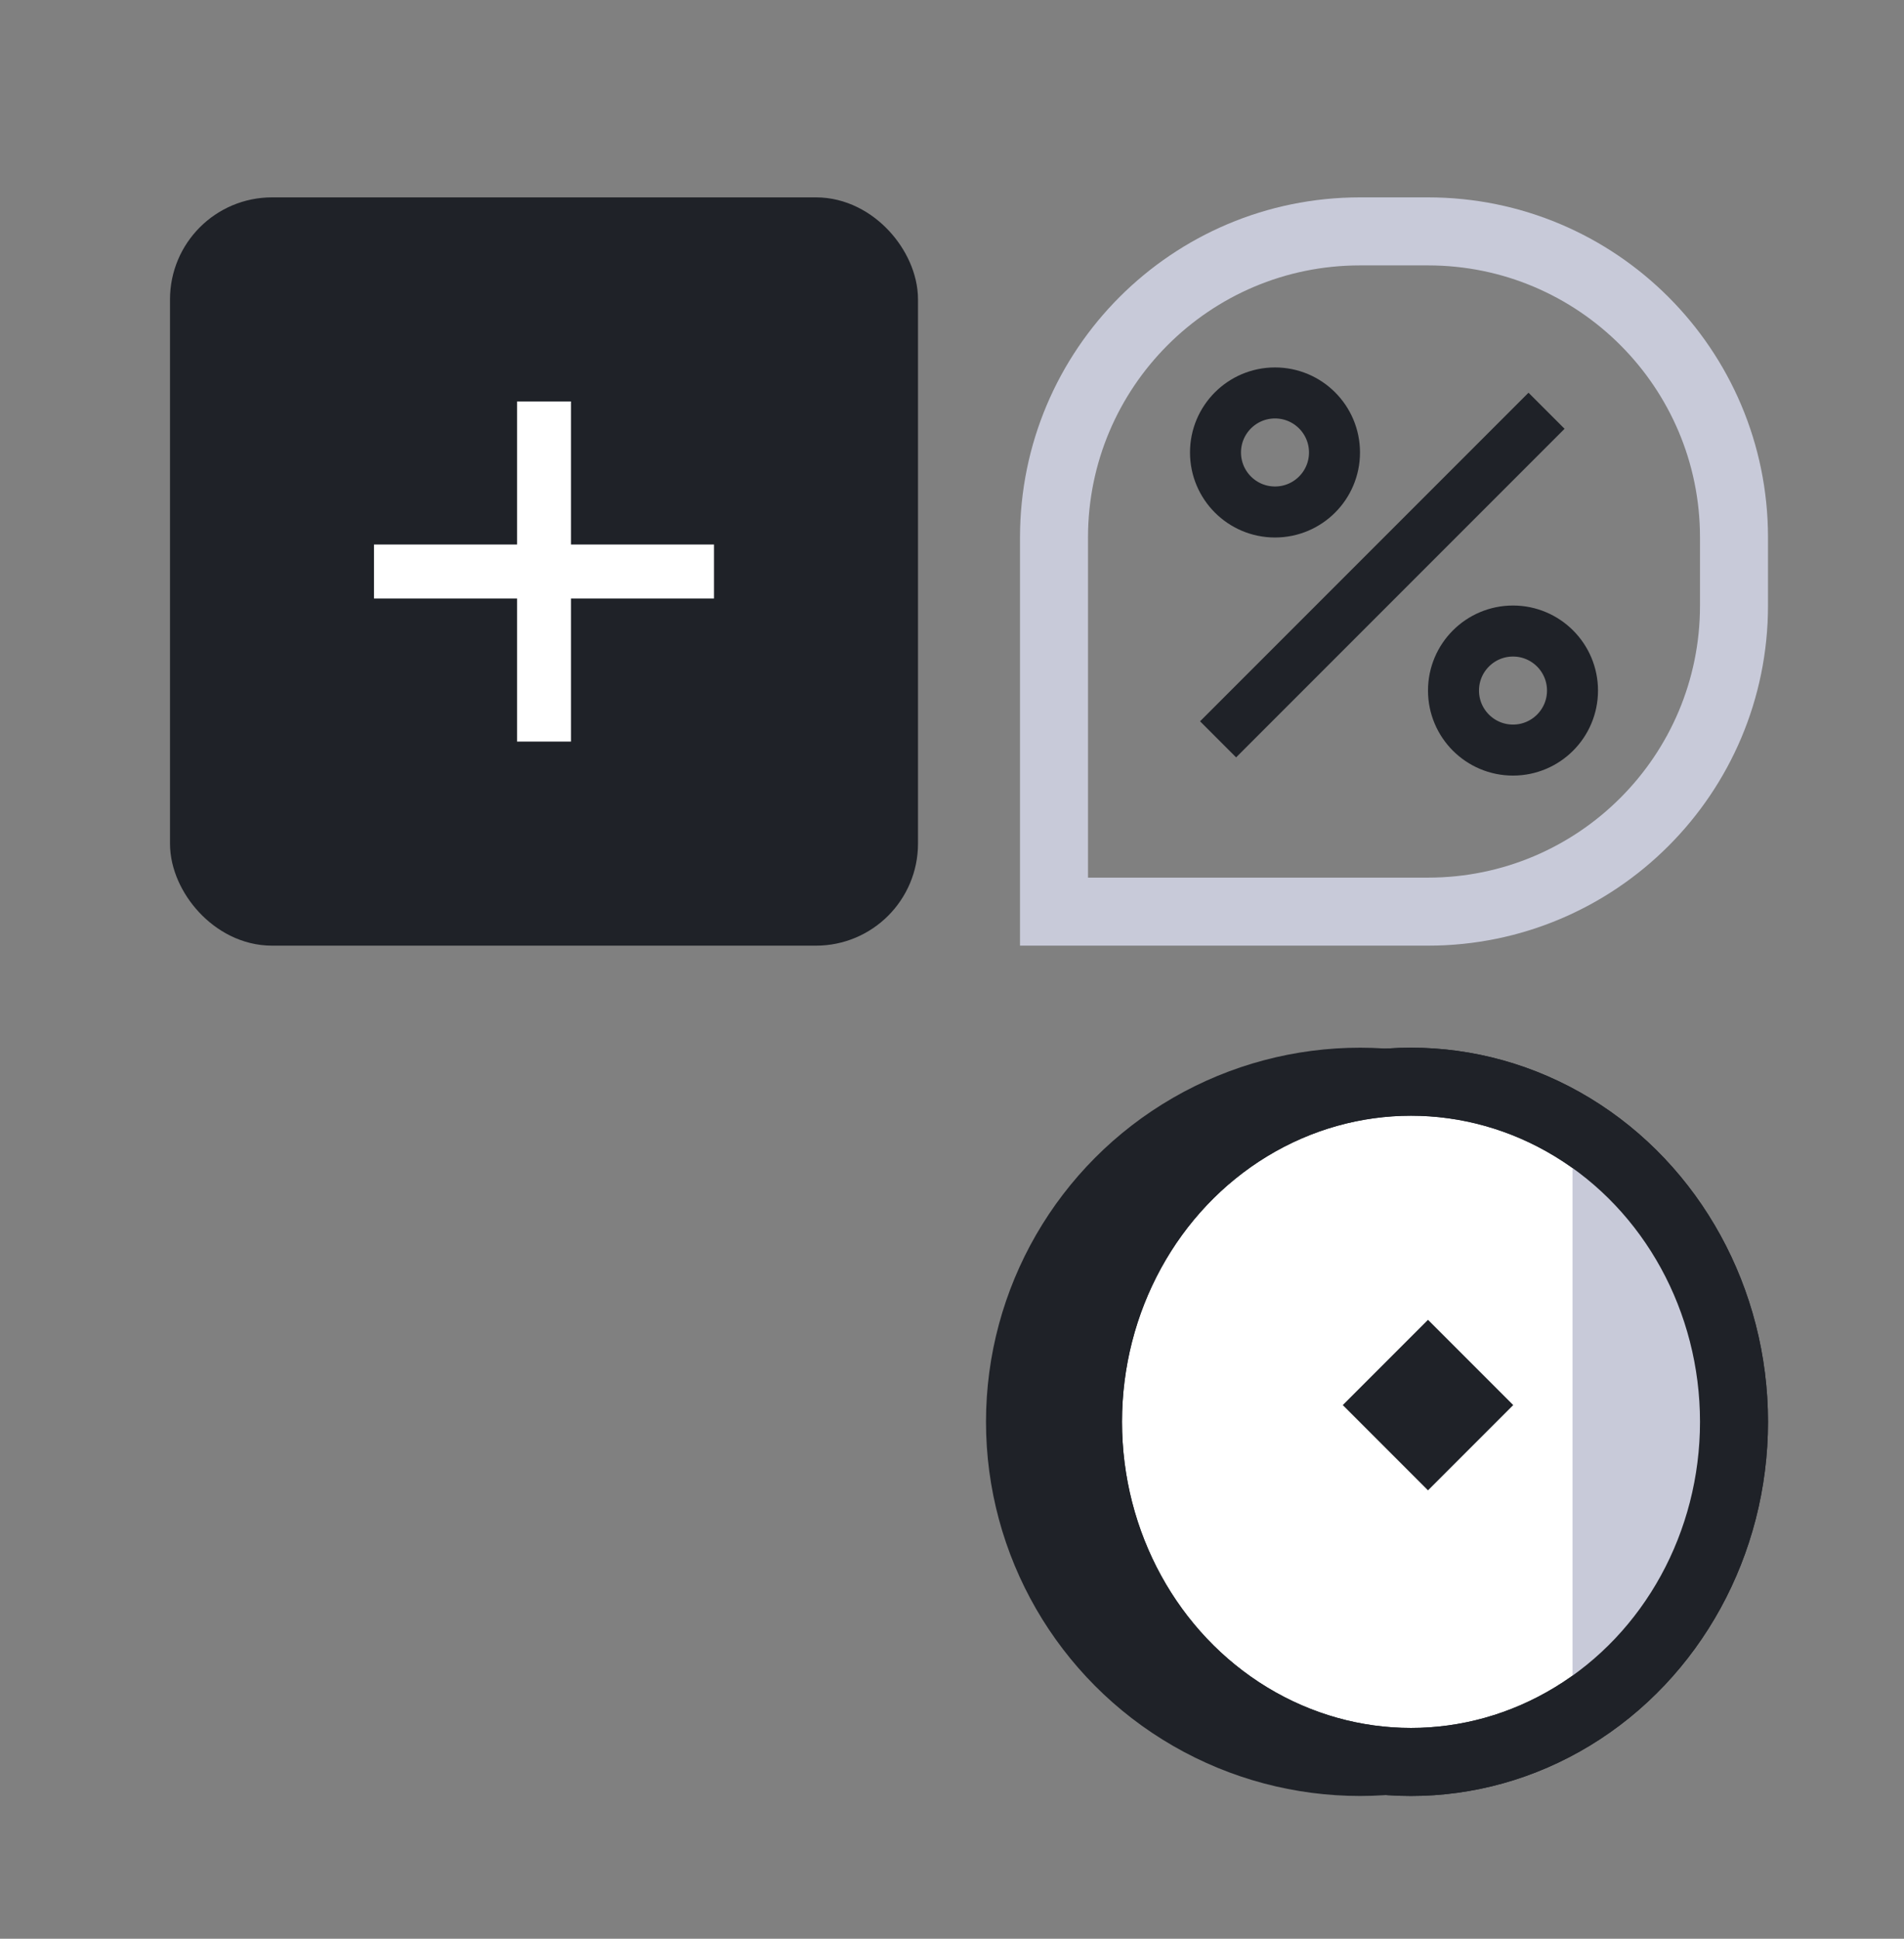
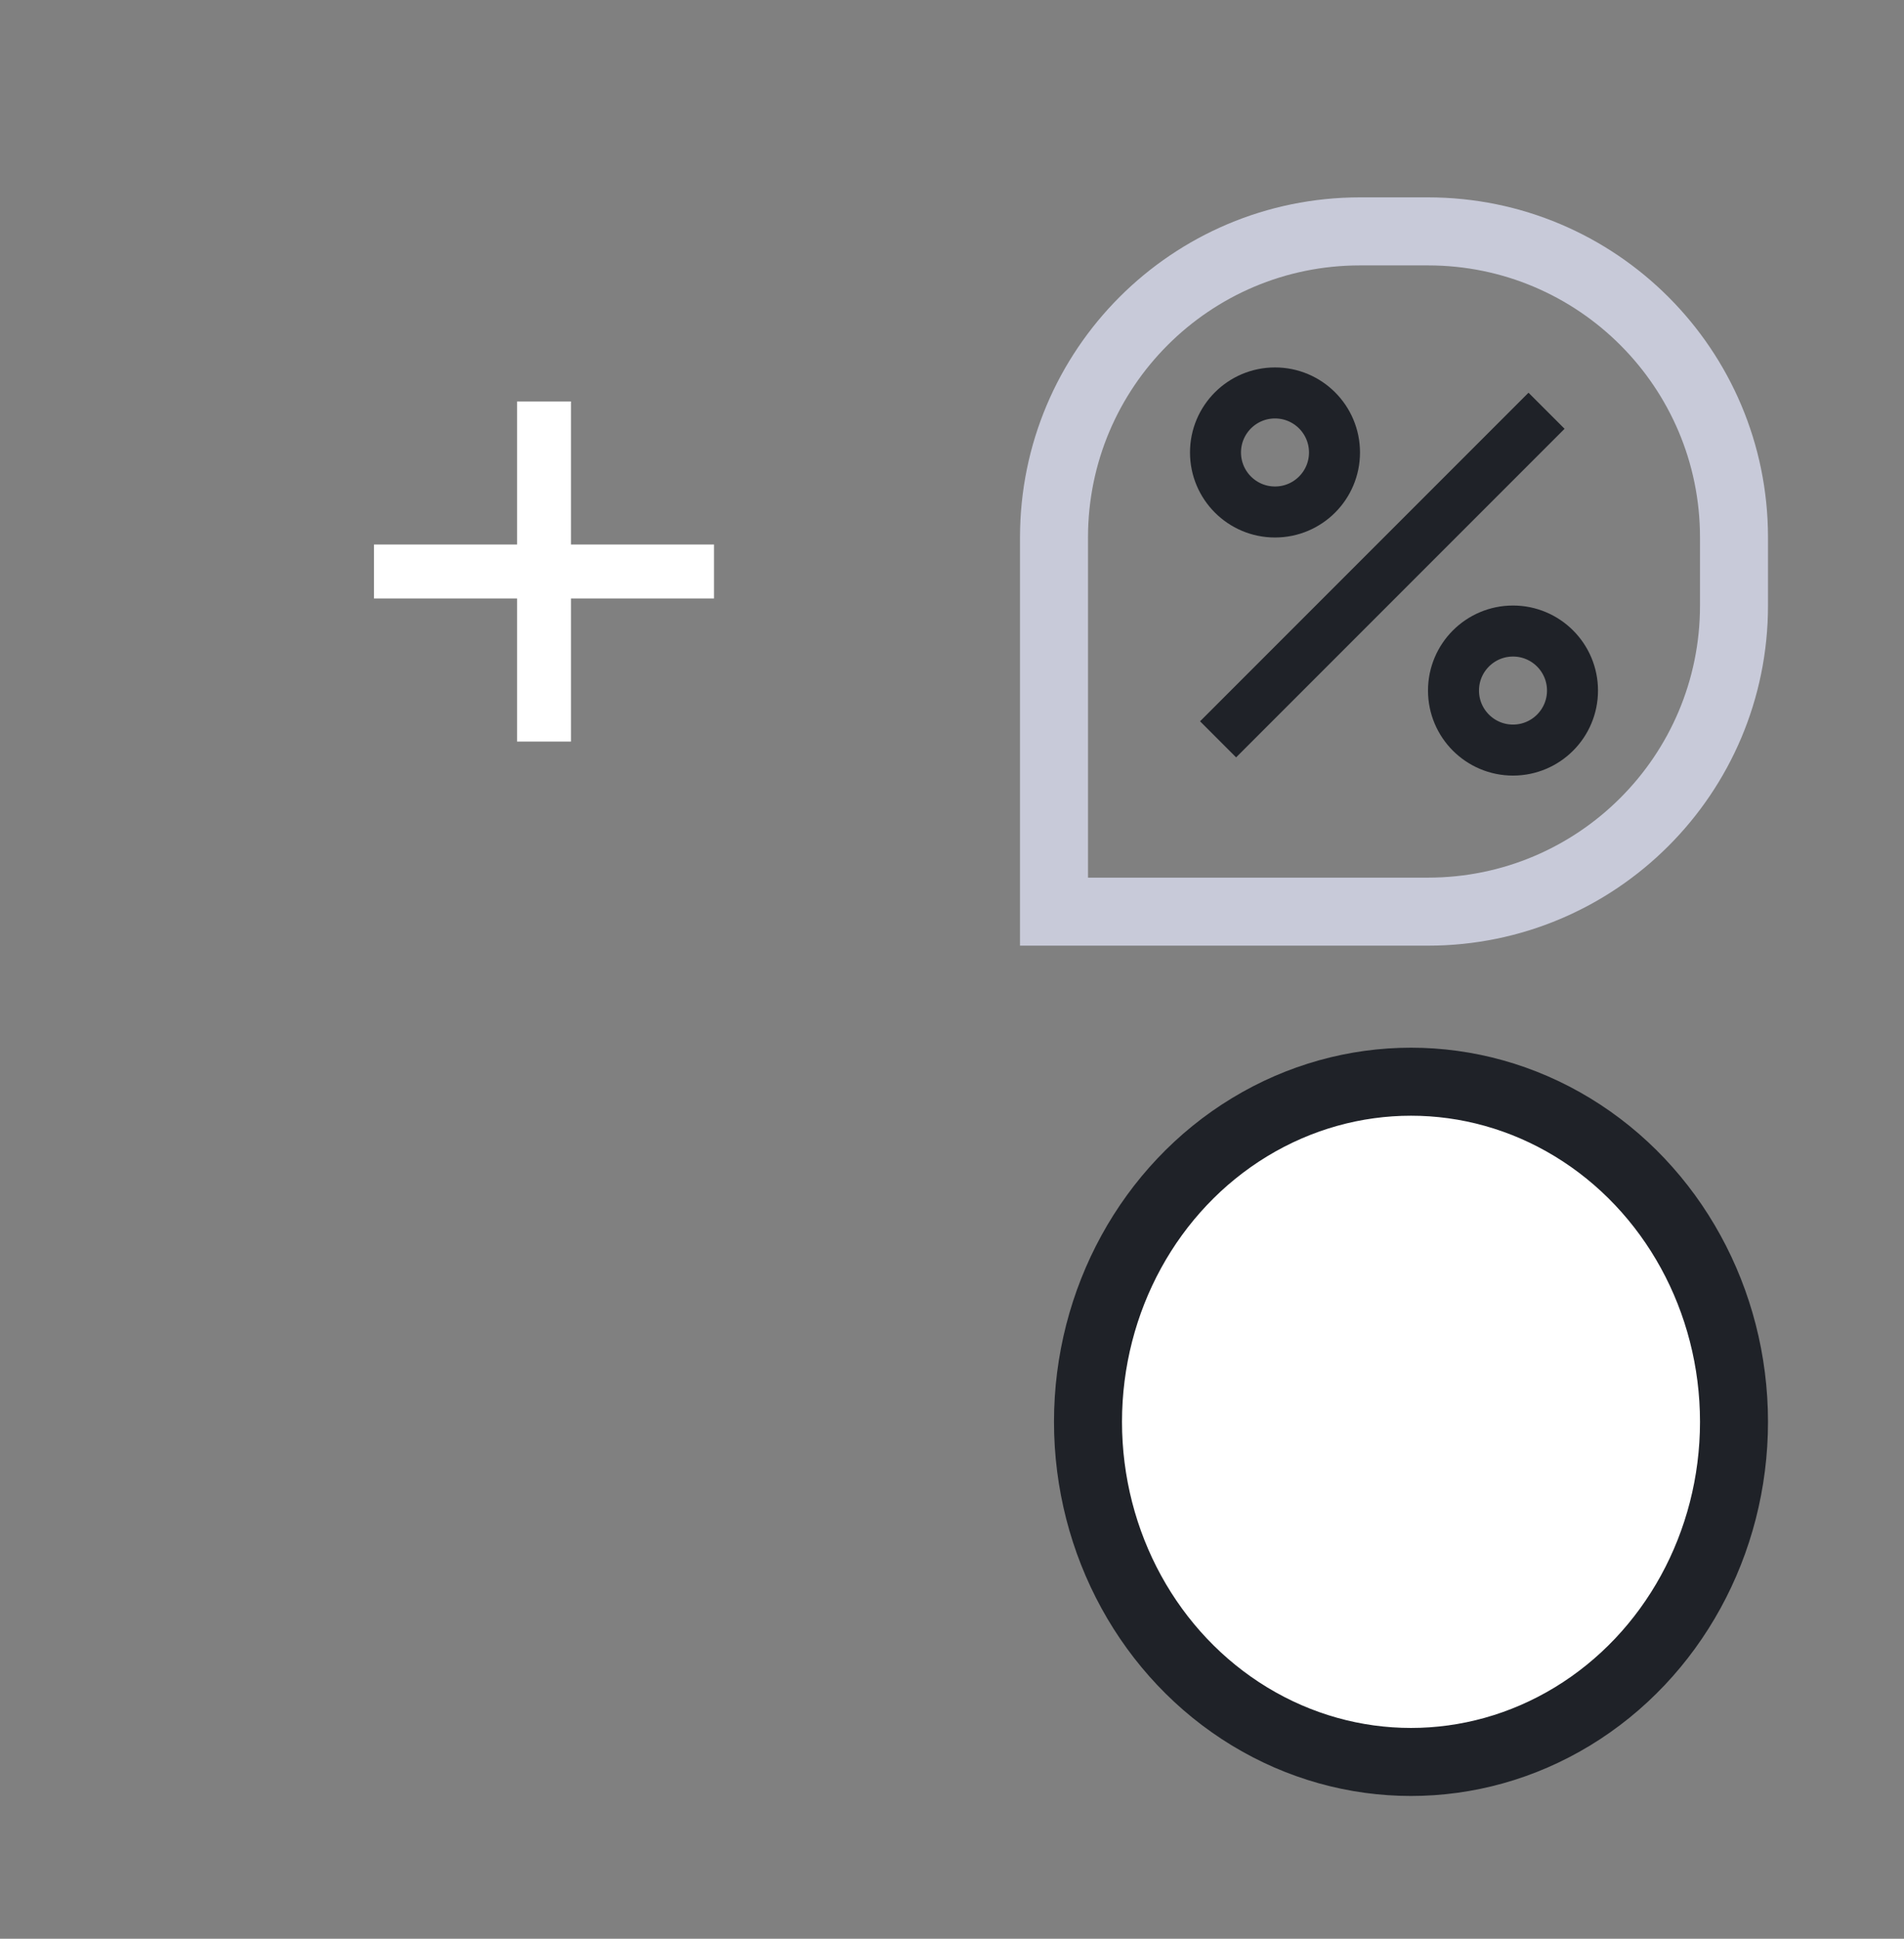
<svg xmlns="http://www.w3.org/2000/svg" width="56" height="57" viewBox="0 0 56 57" fill="none">
  <rect x="0" y="0" width="56" height="57" fill="#808080" stroke="none" />
-   <circle cx="40" cy="41.803" r="10" fill="#1F2228" stroke="#1F2228" stroke-width="2" stroke-linecap="square" />
  <ellipse cx="41.5" cy="41.803" rx="9.5" ry="10" fill="white" stroke="#1F2228" stroke-width="2" stroke-linecap="square" />
-   <path d="M42 38.803L44.507 41.31L42 43.817L39.493 41.31L42 38.803Z" fill="#1F2228" />
-   <path d="M46.25 33.803H48.472L51.25 41.803L48.472 49.803H46.25V33.803Z" fill="#C8CAD9" />
-   <ellipse cx="41.5" cy="41.803" rx="9.5" ry="10" stroke="#1F2228" stroke-width="2" stroke-linecap="square" />
  <path d="M31 15.803C31 10.832 35.029 6.803 40 6.803H42C46.971 6.803 51 10.832 51 15.803V17.803C51 22.773 46.971 26.803 42 26.803H31V15.803Z" stroke="#C8CAD9" stroke-width="2" stroke-linecap="square" />
-   <rect x="6" y="6.803" width="20" height="20" rx="2" fill="#1F2228" stroke="#1F2228" stroke-width="2" stroke-linecap="square" />
  <path fill-rule="evenodd" clip-rule="evenodd" d="M15.207 17.596V21.803H16.793V17.596H21V16.009H16.793V11.803H15.207V16.009H11V17.596H15.207Z" fill="white" />
  <rect x="44.956" y="11.546" width="1.5" height="13.662" transform="rotate(45 44.956 11.546)" fill="#1F2228" />
  <circle cx="37.5" cy="13.303" r="1.75" stroke="#1F2228" stroke-width="1.5" />
  <circle cx="44.5" cy="20.303" r="1.75" stroke="#1F2228" stroke-width="1.5" />
</svg>